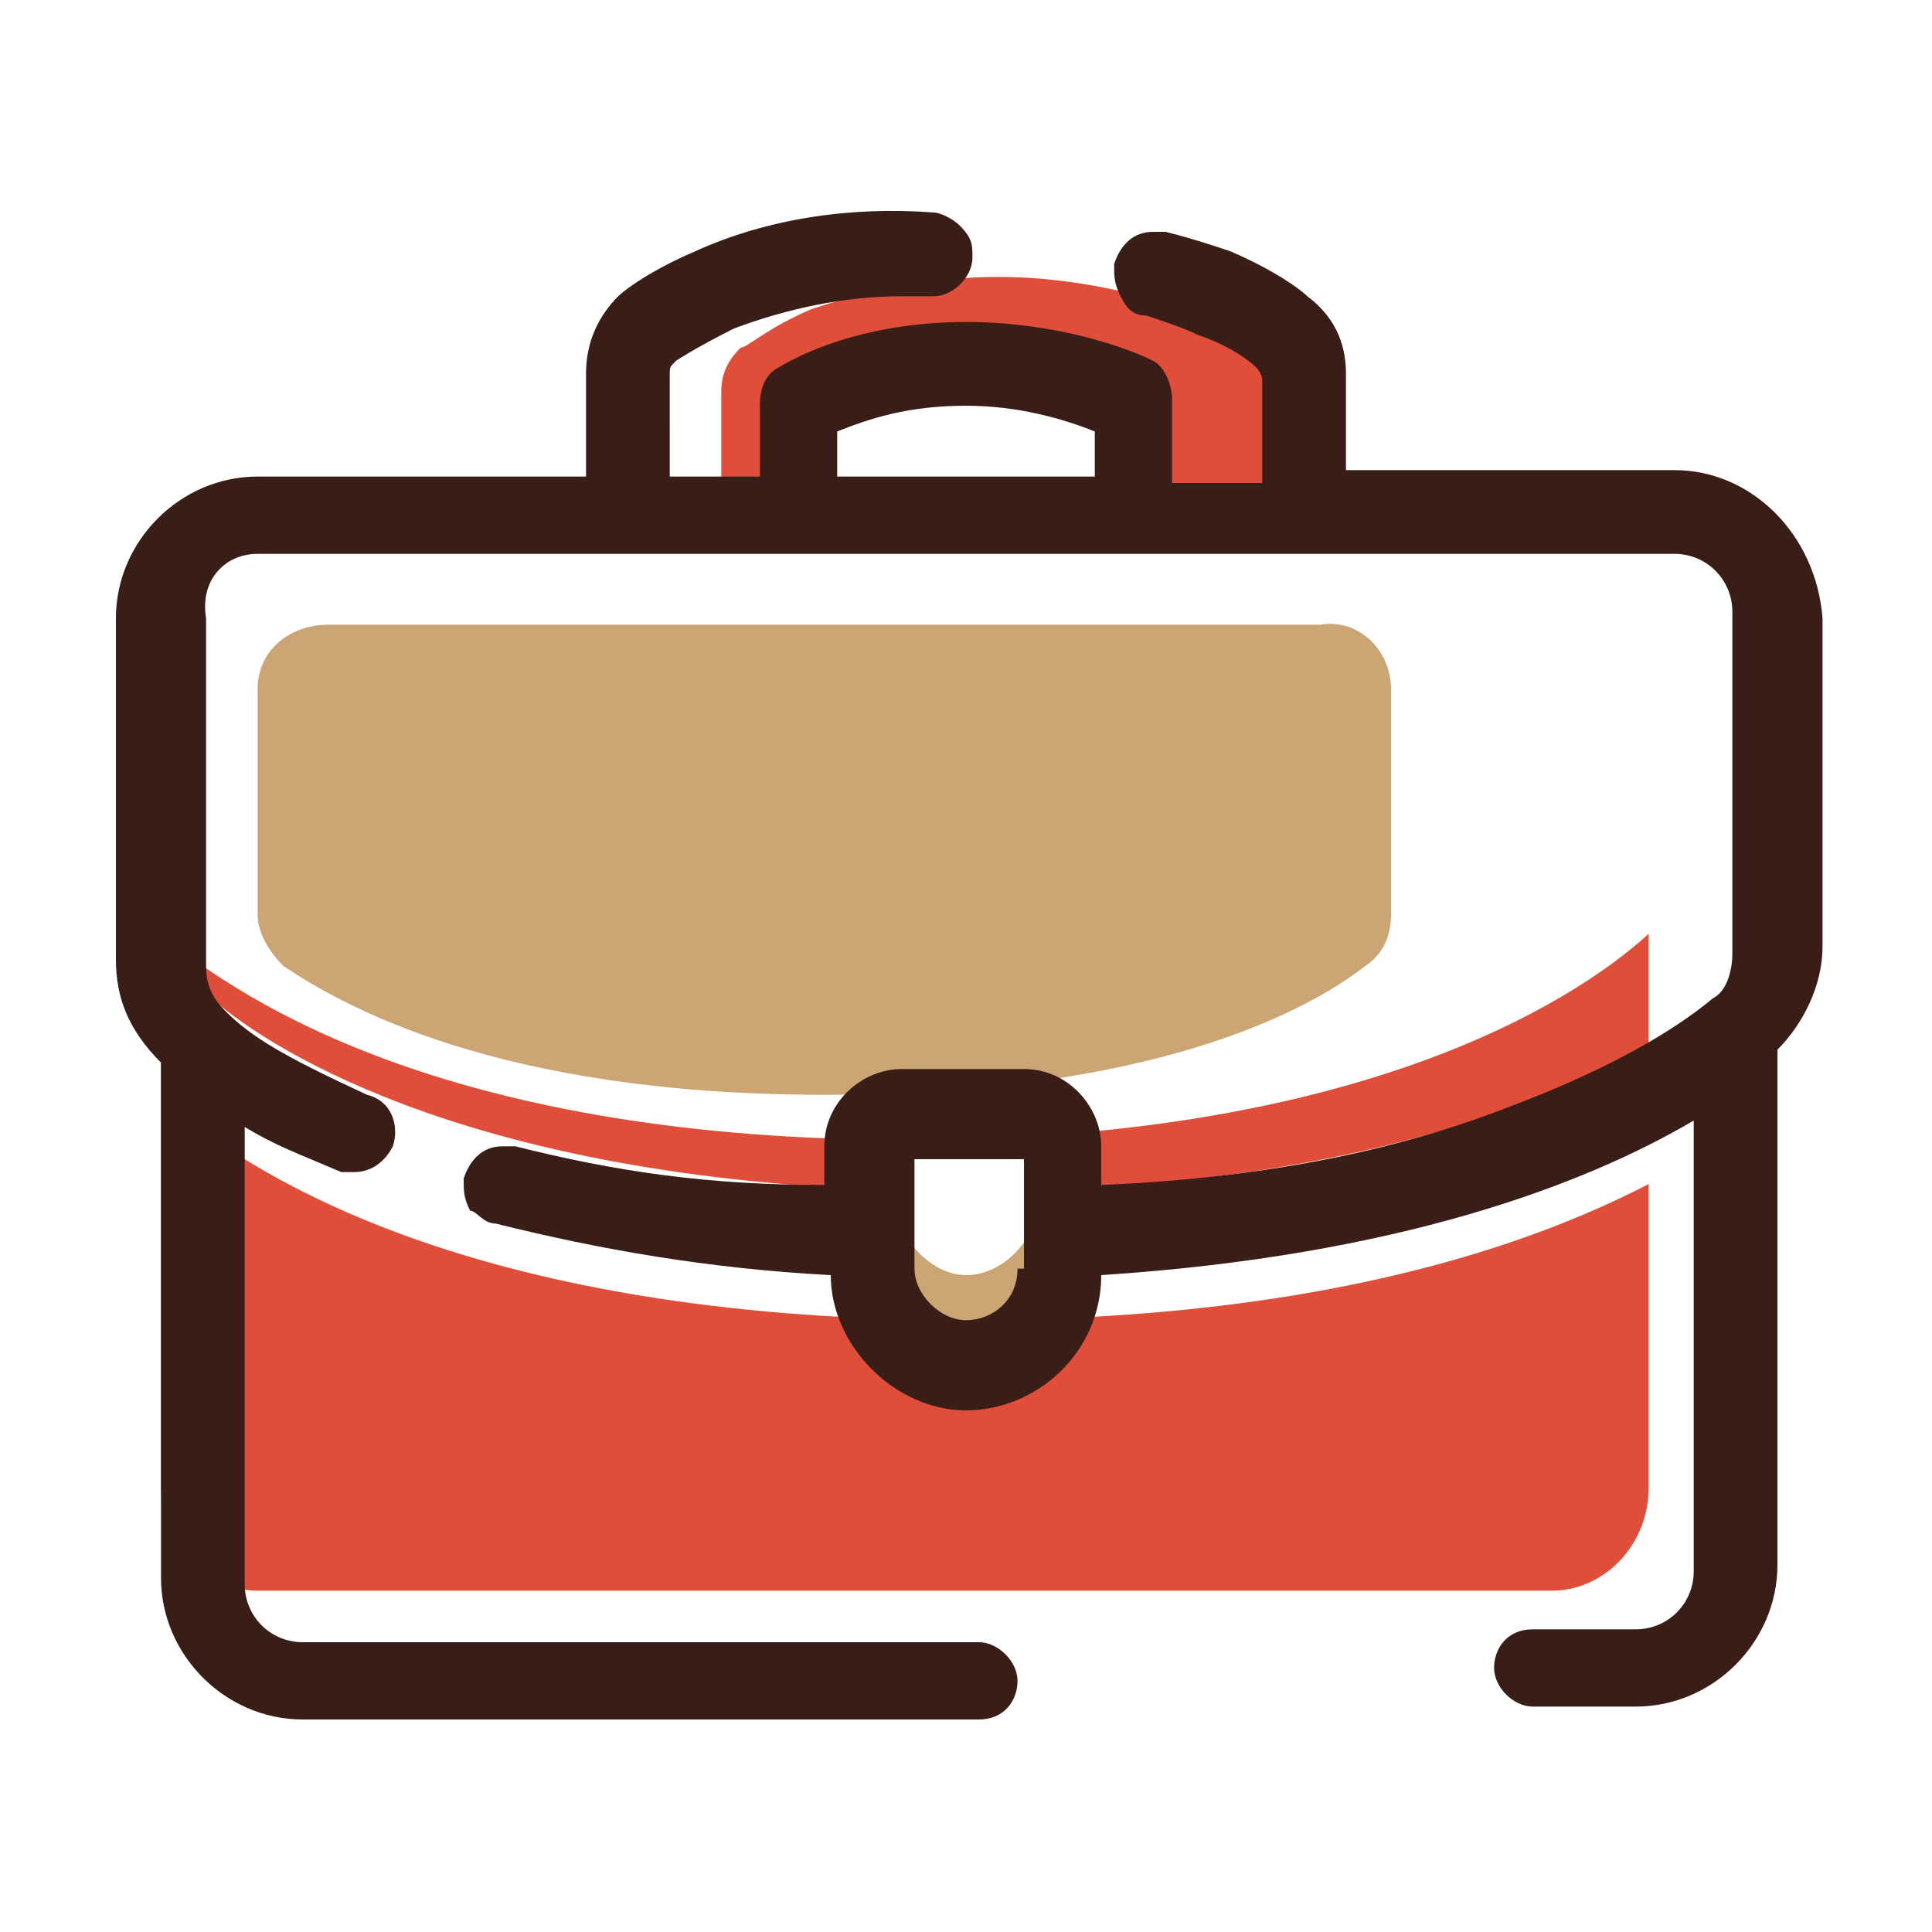
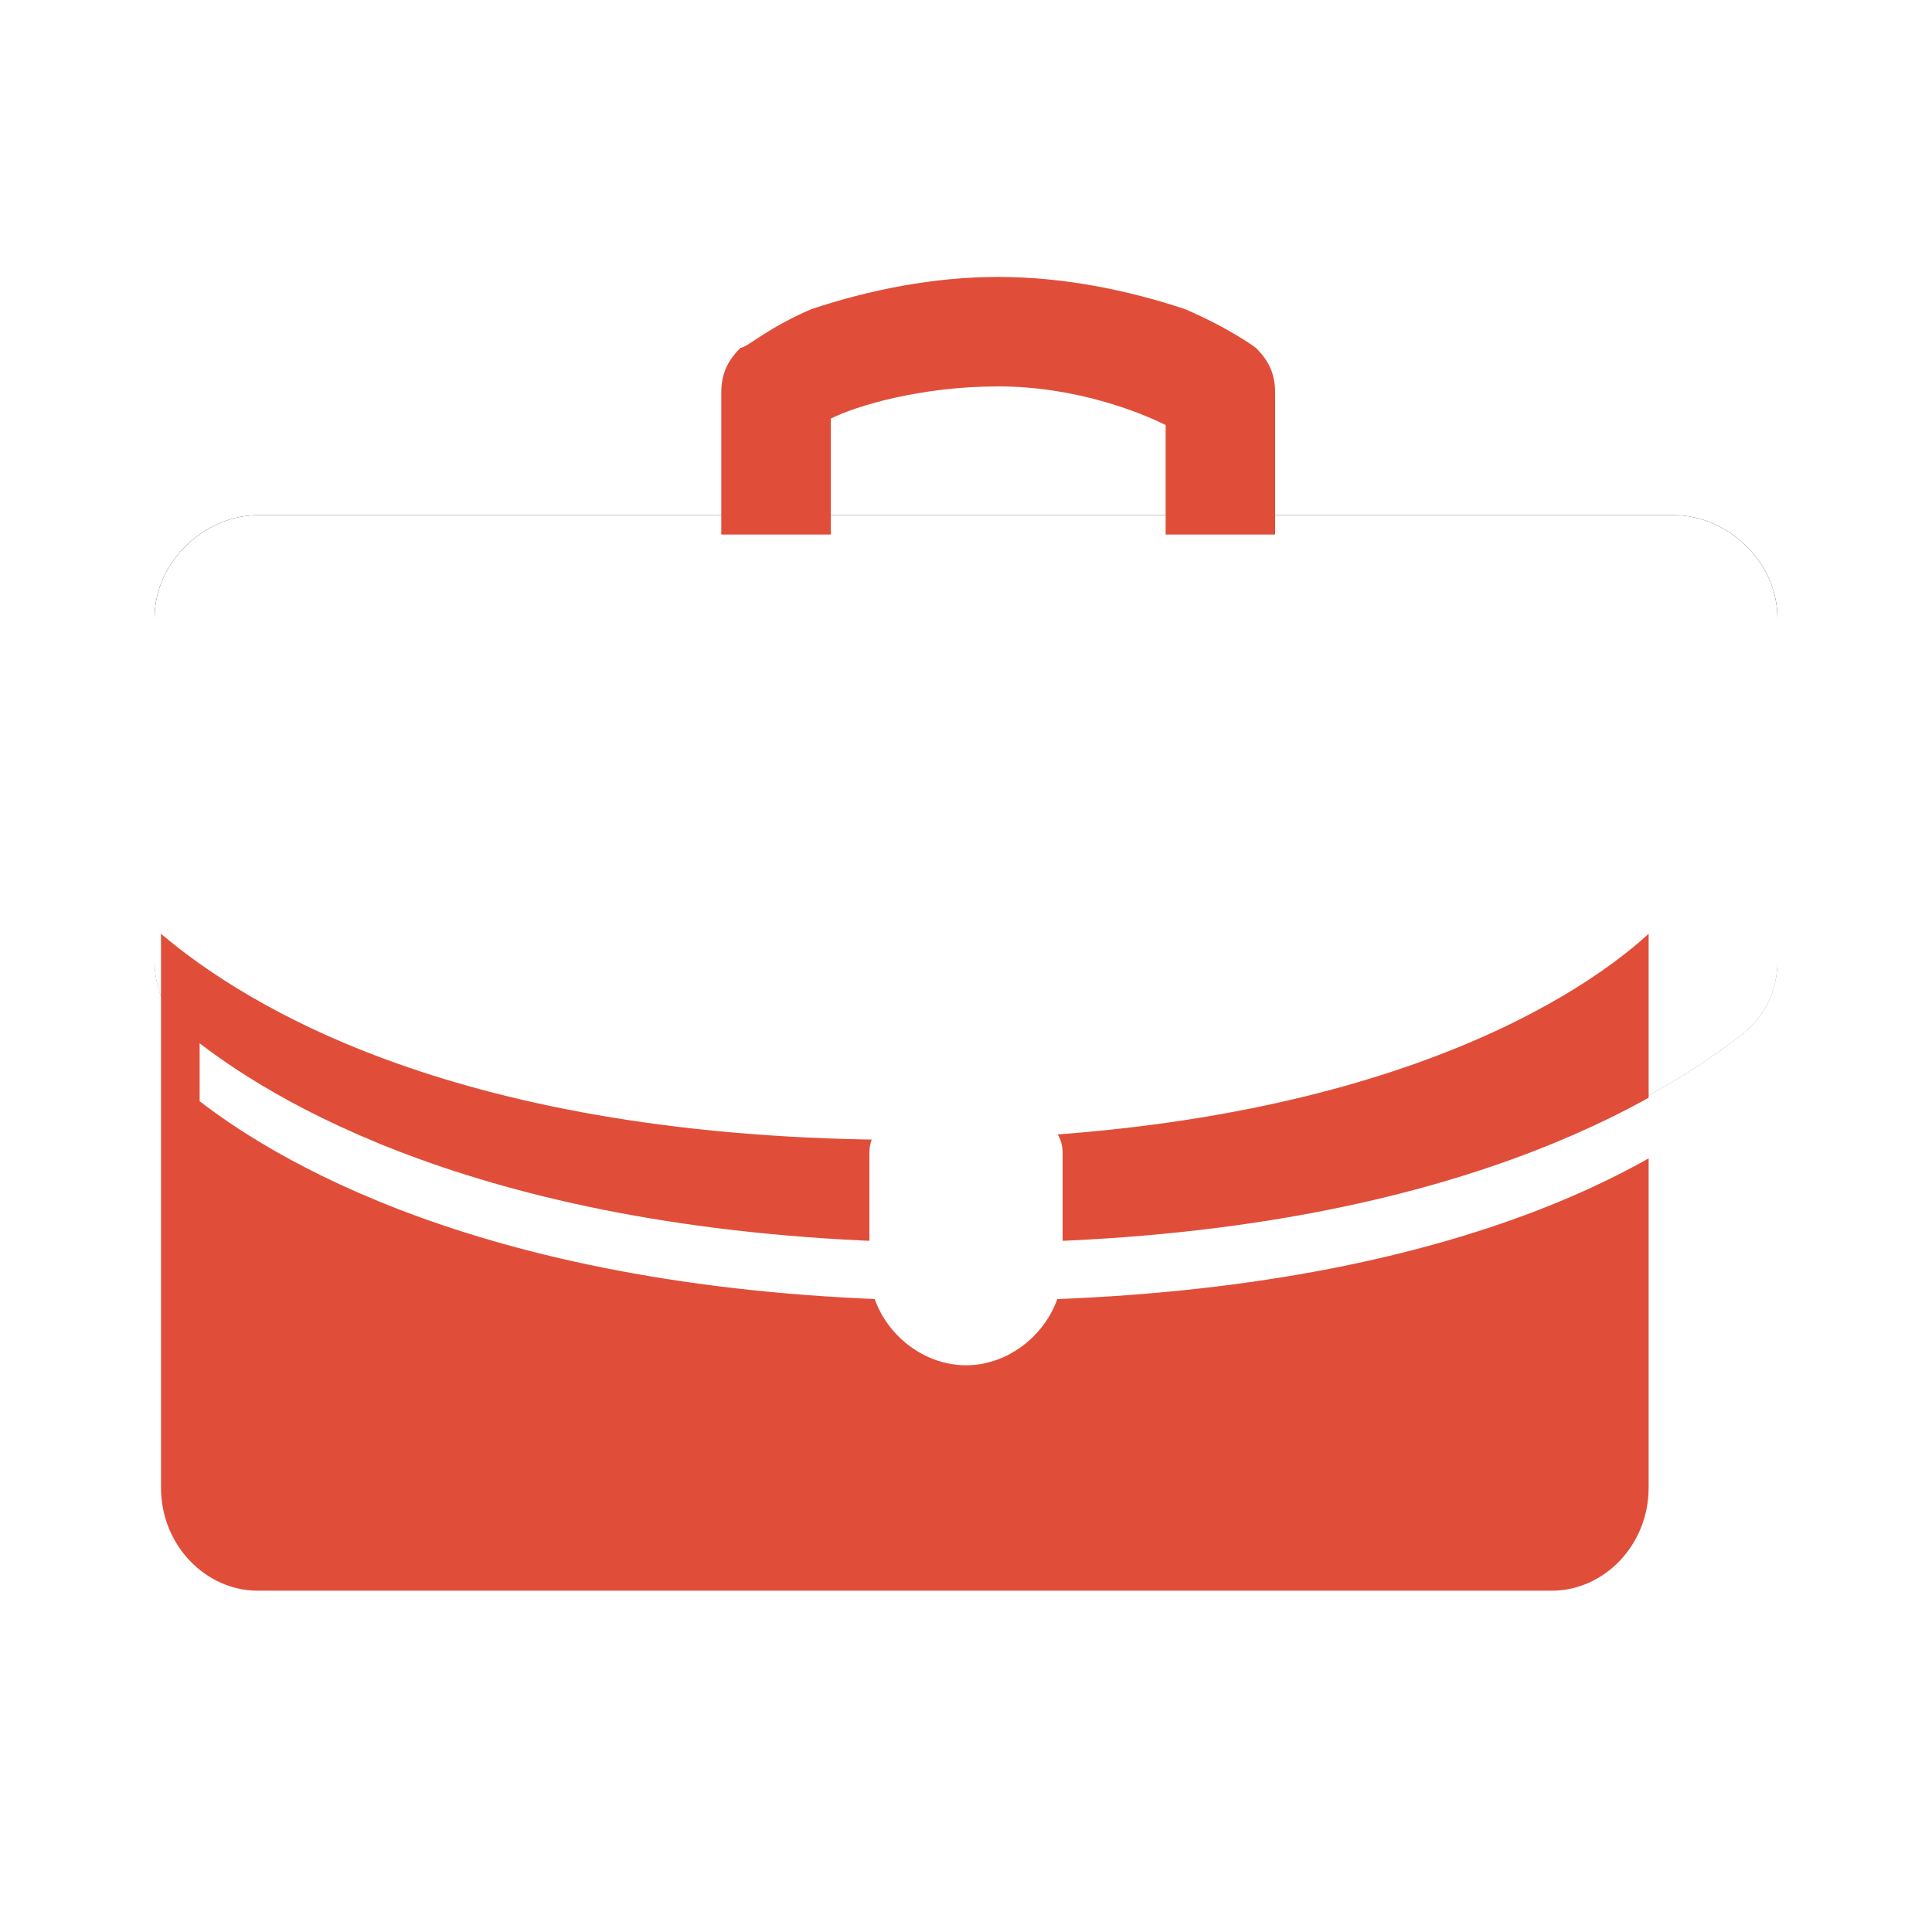
<svg xmlns="http://www.w3.org/2000/svg" version="1.1" x="0px" y="0px" viewBox="0 0 30 30" style="enable-background:new 0 0 30 30;" xml:space="preserve">
  <style type="text/css">
	.st0{fill:#cca574;}
	.st1{fill:#E04E39;}
	.st2{fill:#cca574;}
	.st3{fill:none;stroke:#381E17;stroke-width:1.6;stroke-linecap:round;stroke-linejoin:round;}
	.st4{fill:#381E17;}
	.st5{fill:#FFFFFF;}
	.st6{fill:none;stroke:#FFFFFF;stroke-width:2;stroke-linecap:round;stroke-linejoin:round;}
	.st7{filter:url(#Adobe_OpacityMaskFilter);}
	.st8{mask:url(#mask-2_1_);fill:#cca574;}
	.st9{fill:none;stroke:#381E17;stroke-width:1.6;stroke-miterlimit:10;}
	.st10{fill:none;stroke:#FFFFFF;stroke-width:1.6;stroke-linecap:round;stroke-linejoin:round;}
	.st11{fill:none;stroke:#381E17;stroke-width:1.6;stroke-linecap:round;stroke-miterlimit:10;}
	.st12{fill:#381E17;stroke:#381E17;stroke-width:0.5;stroke-miterlimit:10;}
	.st14{fill:none;}
	.st15{fill:#381E17;stroke:#381E17;stroke-width:0.7;stroke-miterlimit:10;}
	.st16{fill:none;stroke:#cca574;stroke-width:1.6;stroke-linecap:round;stroke-miterlimit:10;}
	.st17{filter:url(#Adobe_OpacityMaskFilter_1_);}
	.st18{fill-rule:evenodd;clip-rule:evenodd;fill:#FFFFFF;}
	.st19{mask:url(#mask-2_3_);fill-rule:evenodd;clip-rule:evenodd;fill:#cca574;}
	.st20{filter:url(#Adobe_OpacityMaskFilter_2_);}
	.st21{mask:url(#mask-4_17_);fill-rule:evenodd;clip-rule:evenodd;fill:#FFFFFF;}
	.st22{filter:url(#Adobe_OpacityMaskFilter_3_);}
	.st23{mask:url(#mask-4_16_);fill-rule:evenodd;clip-rule:evenodd;fill:#FFFFFF;}
	.st24{filter:url(#Adobe_OpacityMaskFilter_4_);}
	.st25{mask:url(#mask-4_15_);fill-rule:evenodd;clip-rule:evenodd;fill:#FFFFFF;}
	.st26{filter:url(#Adobe_OpacityMaskFilter_5_);}
	.st27{mask:url(#mask-4_14_);fill-rule:evenodd;clip-rule:evenodd;fill:#FFFFFF;}
	.st28{filter:url(#Adobe_OpacityMaskFilter_6_);}
	.st29{mask:url(#mask-4_13_);fill-rule:evenodd;clip-rule:evenodd;fill:#FFFFFF;}
	.st30{filter:url(#Adobe_OpacityMaskFilter_7_);}
	.st31{mask:url(#mask-4_12_);fill:none;stroke:#381E17;stroke-width:1.6;}
	.st32{filter:url(#Adobe_OpacityMaskFilter_8_);}
	.st33{mask:url(#mask-4_11_);fill:none;stroke:#381E17;stroke-width:1.6;}
	.st34{filter:url(#Adobe_OpacityMaskFilter_9_);}
	.st35{mask:url(#mask-4_10_);fill:none;stroke:#381E17;stroke-width:1.6;}
	.st36{filter:url(#Adobe_OpacityMaskFilter_10_);}
	.st37{mask:url(#mask-4_9_);fill:none;stroke:#381E17;stroke-width:1.6;}
	.st38{filter:url(#Adobe_OpacityMaskFilter_11_);}
	.st39{mask:url(#mask-4_8_);fill:none;stroke:#381E17;stroke-width:1.6;}
	.st40{filter:url(#Adobe_OpacityMaskFilter_12_);}
	.st41{mask:url(#mask-4_7_);fill:none;stroke:#381E17;stroke-width:1.6;}
	.st42{filter:url(#Adobe_OpacityMaskFilter_13_);}
	.st43{mask:url(#mask-4_6_);fill:none;stroke:#381E17;stroke-width:1.6;}
	.st44{filter:url(#Adobe_OpacityMaskFilter_14_);}
	.st45{mask:url(#mask-4_5_);fill:none;stroke:#381E17;stroke-width:1.6;}
	.st46{filter:url(#Adobe_OpacityMaskFilter_15_);}
	.st47{mask:url(#mask-4_4_);fill:none;stroke:#381E17;stroke-width:1.6;}
	.st48{filter:url(#Adobe_OpacityMaskFilter_16_);}
	.st49{mask:url(#mask-4_3_);fill:none;stroke:#381E17;stroke-width:1.6;}
	.st50{filter:url(#Adobe_OpacityMaskFilter_17_);}
	.st51{mask:url(#mask-4_2_);fill:none;stroke:#381E17;stroke-width:1.6;}
	.st52{filter:url(#Adobe_OpacityMaskFilter_18_);}
	.st53{mask:url(#mask-4_1_);fill:none;stroke:#381E17;stroke-width:1.6;}
	.st54{fill-rule:evenodd;clip-rule:evenodd;fill:#E04E39;}
	.st55{fill:none;stroke:#381E17;stroke-width:1.6;}
	.st56{fill:#FFFFFF;stroke:#381E17;stroke-width:1.6;stroke-linecap:round;stroke-linejoin:round;}
	.st57{fill:#cca574;stroke:#381E17;stroke-width:1.6;stroke-linecap:round;stroke-linejoin:round;}
	.st58{fill:none;stroke:#381E17;stroke-width:1.5;stroke-linecap:round;stroke-linejoin:round;stroke-miterlimit:10;}
</style>
  <g id="Слой_1">
    <g>
      <g>
        <path class="st13" d="M27.6,9.6v5.3c0,0.5-0.2,0.9-0.6,1.2c-1.3,1-4.7,3.1-12,3.1S4.3,17.1,3,16.1c-0.4-0.3-0.6-0.7-0.6-1.2V9.6     C2.4,8.7,3.2,8,4,8h22C26.8,8,27.6,8.7,27.6,9.6L27.6,9.6z" />
        <path class="st5" d="M27.6,9.6v5.3c0,0.5-0.2,0.9-0.6,1.2c-1.3,1-4.7,3.1-12,3.1S4.3,17.1,3,16.1c-0.4-0.3-0.6-0.7-0.6-1.2V9.6     C2.4,8.7,3.2,8,4,8h22C26.8,8,27.6,8.7,27.6,9.6L27.6,9.6z" />
-         <path class="st0" d="M21.6,10.7v3.5c0,0.3-0.1,0.6-0.4,0.8c-0.9,0.7-3.3,2-8.4,2s-7.5-1.4-8.4-2C4.2,14.8,4,14.5,4,14.2v-3.5     c0-0.6,0.5-1,1.1-1h15.4C21.1,9.6,21.6,10.1,21.6,10.7L21.6,10.7z" />
        <path class="st14" d="M27.6,9.6v5.3c0,0.5-0.2,0.9-0.6,1.2c-1.3,1-4.7,3.1-12,3.1S4.3,17.1,3,16.1c-0.4-0.3-0.6-0.7-0.6-1.2V9.6     C2.4,8.7,3.2,8,4,8h22C26.8,8,27.6,8.7,27.6,9.6L27.6,9.6z" />
        <path class="st5" d="M27,15.2c-1.3,1-4.7,3.1-12,3.1S4.3,16.2,3,15.2c-0.4-0.3-0.6-0.7-0.6-1.2v0.9c0,0.5,0.2,0.9,0.6,1.2     c1.3,1,4.7,3.1,12,3.1s10.7-2.1,12-3.1c0.4-0.3,0.6-0.7,0.6-1.2V14C27.6,14.4,27.3,14.9,27,15.2L27,15.2z" />
        <path class="st1" d="M14.1,17.7c-7,0-10.3-2.1-11.6-3.2v8.6c0,0.9,0.7,1.6,1.5,1.6h20.1c0.8,0,1.5-0.7,1.5-1.6v-8.6     C24.4,15.6,21,17.7,14.1,17.7L14.1,17.7z" />
        <g>
          <path class="st5" d="M3.1,16.2v0.9c1.3,1,4.8,3.1,11.9,3.1s10.6-2,11.9-3.1v-0.9c-1.3,1-4.8,3.1-11.9,3.1S4.4,17.2,3.1,16.2      L3.1,16.2z" />
-           <path class="st5" d="M15,20.5c-7.2,0-10.7-2-12.2-3.2l-0.2-0.2V15l0.8,0.6c1.1,0.9,4.5,2.9,11.6,2.9s10.5-2.1,11.6-2.9l0.8-0.6      v2.2l-0.2,0.2C25.7,18.5,22.2,20.5,15,20.5z" />
        </g>
        <path class="st5" d="M15,21.2c-0.8,0-1.5-0.7-1.5-1.5v-1.8c0-0.3,0.2-0.5,0.5-0.5H16c0.3,0,0.5,0.2,0.5,0.5v1.8     C16.5,20.5,15.8,21.2,15,21.2L15,21.2z" />
-         <path class="st0" d="M15,19.8c-0.6,0-1.2-0.7-1.2-1.5v0.9c0,0.8,0.5,1.5,1.2,1.5s1.2-0.7,1.2-1.5v-0.9     C16.2,19.2,15.6,19.8,15,19.8L15,19.8z" />
        <path class="st1" d="M12.9,8.3V6.5C13.3,6.3,14.3,6,15.5,6s2.2,0.4,2.6,0.6v1.7h1.7V6.1c0-0.3-0.1-0.5-0.3-0.7     c0,0-0.4-0.3-1.1-0.6c-0.9-0.3-1.9-0.5-2.9-0.5c-1,0-2,0.2-2.9,0.5c-0.7,0.3-1,0.6-1.1,0.6c-0.2,0.2-0.3,0.4-0.3,0.7v2.2     L12.9,8.3L12.9,8.3z" />
      </g>
-       <path class="st4" d="M26,7.3h-5.1V5.8c0-0.5-0.2-0.9-0.6-1.2c-0.1-0.1-0.5-0.4-1.2-0.7c-0.3-0.1-0.6-0.2-1-0.3l-0.2,0    c-0.3,0-0.5,0.2-0.6,0.5c0,0.2,0,0.3,0.1,0.5s0.2,0.3,0.4,0.3c0.3,0.1,0.6,0.2,0.8,0.3c0.6,0.2,0.9,0.5,0.9,0.5    c0,0,0.1,0.1,0.1,0.2v1.6h-1.4V6.2c0-0.2-0.1-0.5-0.3-0.6C17.5,5.4,16.4,5,15,5c-1.4,0-2.4,0.4-2.9,0.7c-0.2,0.1-0.3,0.3-0.3,0.6    v1.1h-1.4V5.8c0-0.1,0-0.1,0.1-0.2c0,0,0.3-0.2,0.9-0.5c0.8-0.3,1.7-0.5,2.6-0.5c0.2,0,0.3,0,0.5,0c0.3,0,0.6-0.3,0.6-0.6    c0-0.2,0-0.3-0.2-0.5c-0.1-0.1-0.3-0.2-0.4-0.2c-1.3-0.1-2.6,0.1-3.7,0.6c-0.7,0.3-1.1,0.6-1.2,0.7C9.3,4.9,9.1,5.3,9.1,5.8v1.6H4    c-1.2,0-2.2,1-2.2,2.2v5.3c0,0.6,0.2,1.1,0.7,1.6v8c0,1.2,1,2.2,2.2,2.2h10.5c0.4,0,0.6-0.3,0.6-0.6s-0.3-0.6-0.6-0.6H4.7    c-0.5,0-0.9-0.4-0.9-0.9v-7.1c0.5,0.3,0.8,0.4,1.5,0.7l0.2,0c0.3,0,0.5-0.2,0.6-0.4c0.1-0.3,0-0.7-0.4-0.8    c-1.3-0.6-1.8-0.9-2.2-1.3c-0.2-0.2-0.3-0.4-0.3-0.7V9.6C3.1,9,3.5,8.6,4,8.6h22c0.5,0,0.9,0.4,0.9,0.9v5.3c0,0.3-0.1,0.6-0.3,0.7    c-0.6,0.5-1.6,1.1-3.2,1.7c-1.8,0.7-3.9,1.1-6.3,1.2v-0.6c0-0.6-0.5-1.2-1.2-1.2H14c-0.6,0-1.2,0.5-1.2,1.2v0.6    C11,18.4,9.6,18.2,8,17.8l-0.2,0c-0.3,0-0.5,0.2-0.6,0.5c0,0.2,0,0.3,0.1,0.5C7.4,18.8,7.5,19,7.7,19c1.6,0.4,3.3,0.7,5.2,0.8    c0,1.1,1,2.1,2.1,2.1s2.1-0.9,2.1-2.1c4.6-0.3,7.5-1.4,9.2-2.4v7c0,0.5-0.4,0.9-0.9,0.9h-1.6c-0.4,0-0.6,0.3-0.6,0.6    s0.3,0.6,0.6,0.6h1.6c1.2,0,2.2-1,2.2-2.2v-8c0.4-0.4,0.7-1,0.7-1.6V9.6C28.2,8.3,27.2,7.3,26,7.3z M13,6.7c0.5-0.2,1.1-0.4,2-0.4    c0.8,0,1.5,0.2,2,0.4v0.7h-4V6.7z M15.8,19.7c0,0.5-0.4,0.8-0.8,0.8s-0.8-0.4-0.8-0.8V18h1.7V19.7z" />
    </g>
  </g>
  <g id="Слой_2">
</g>
</svg>